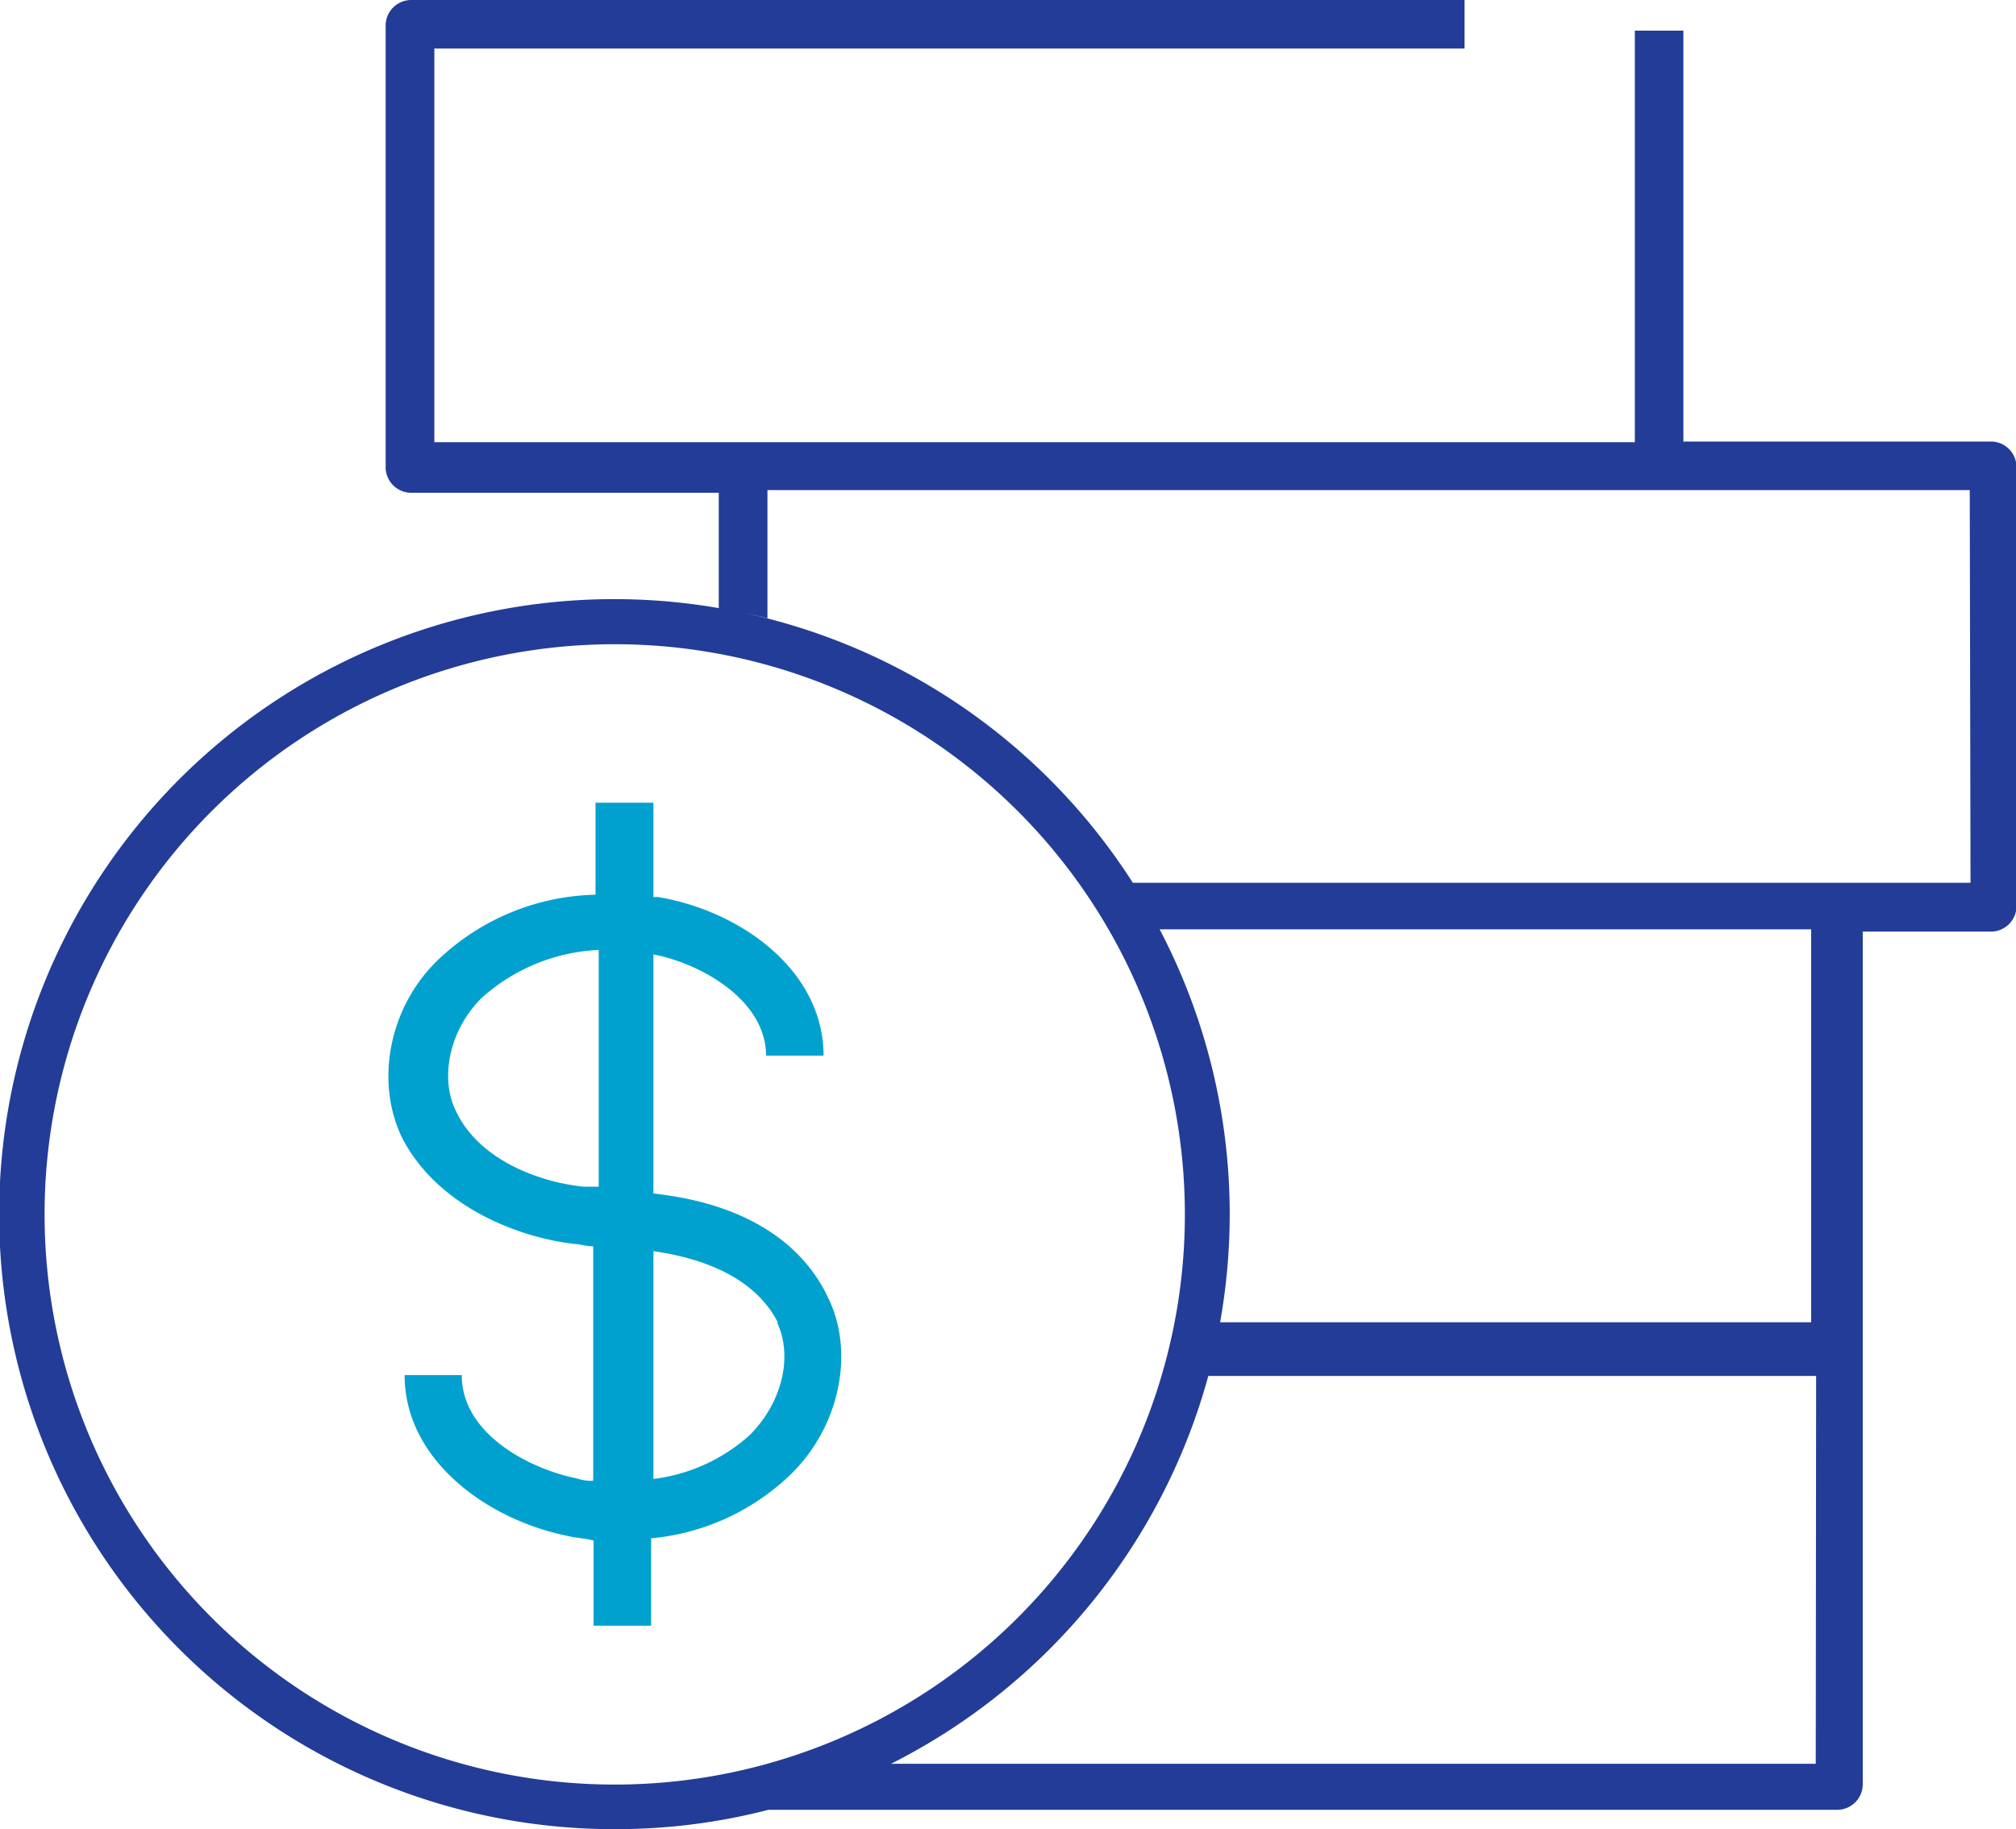
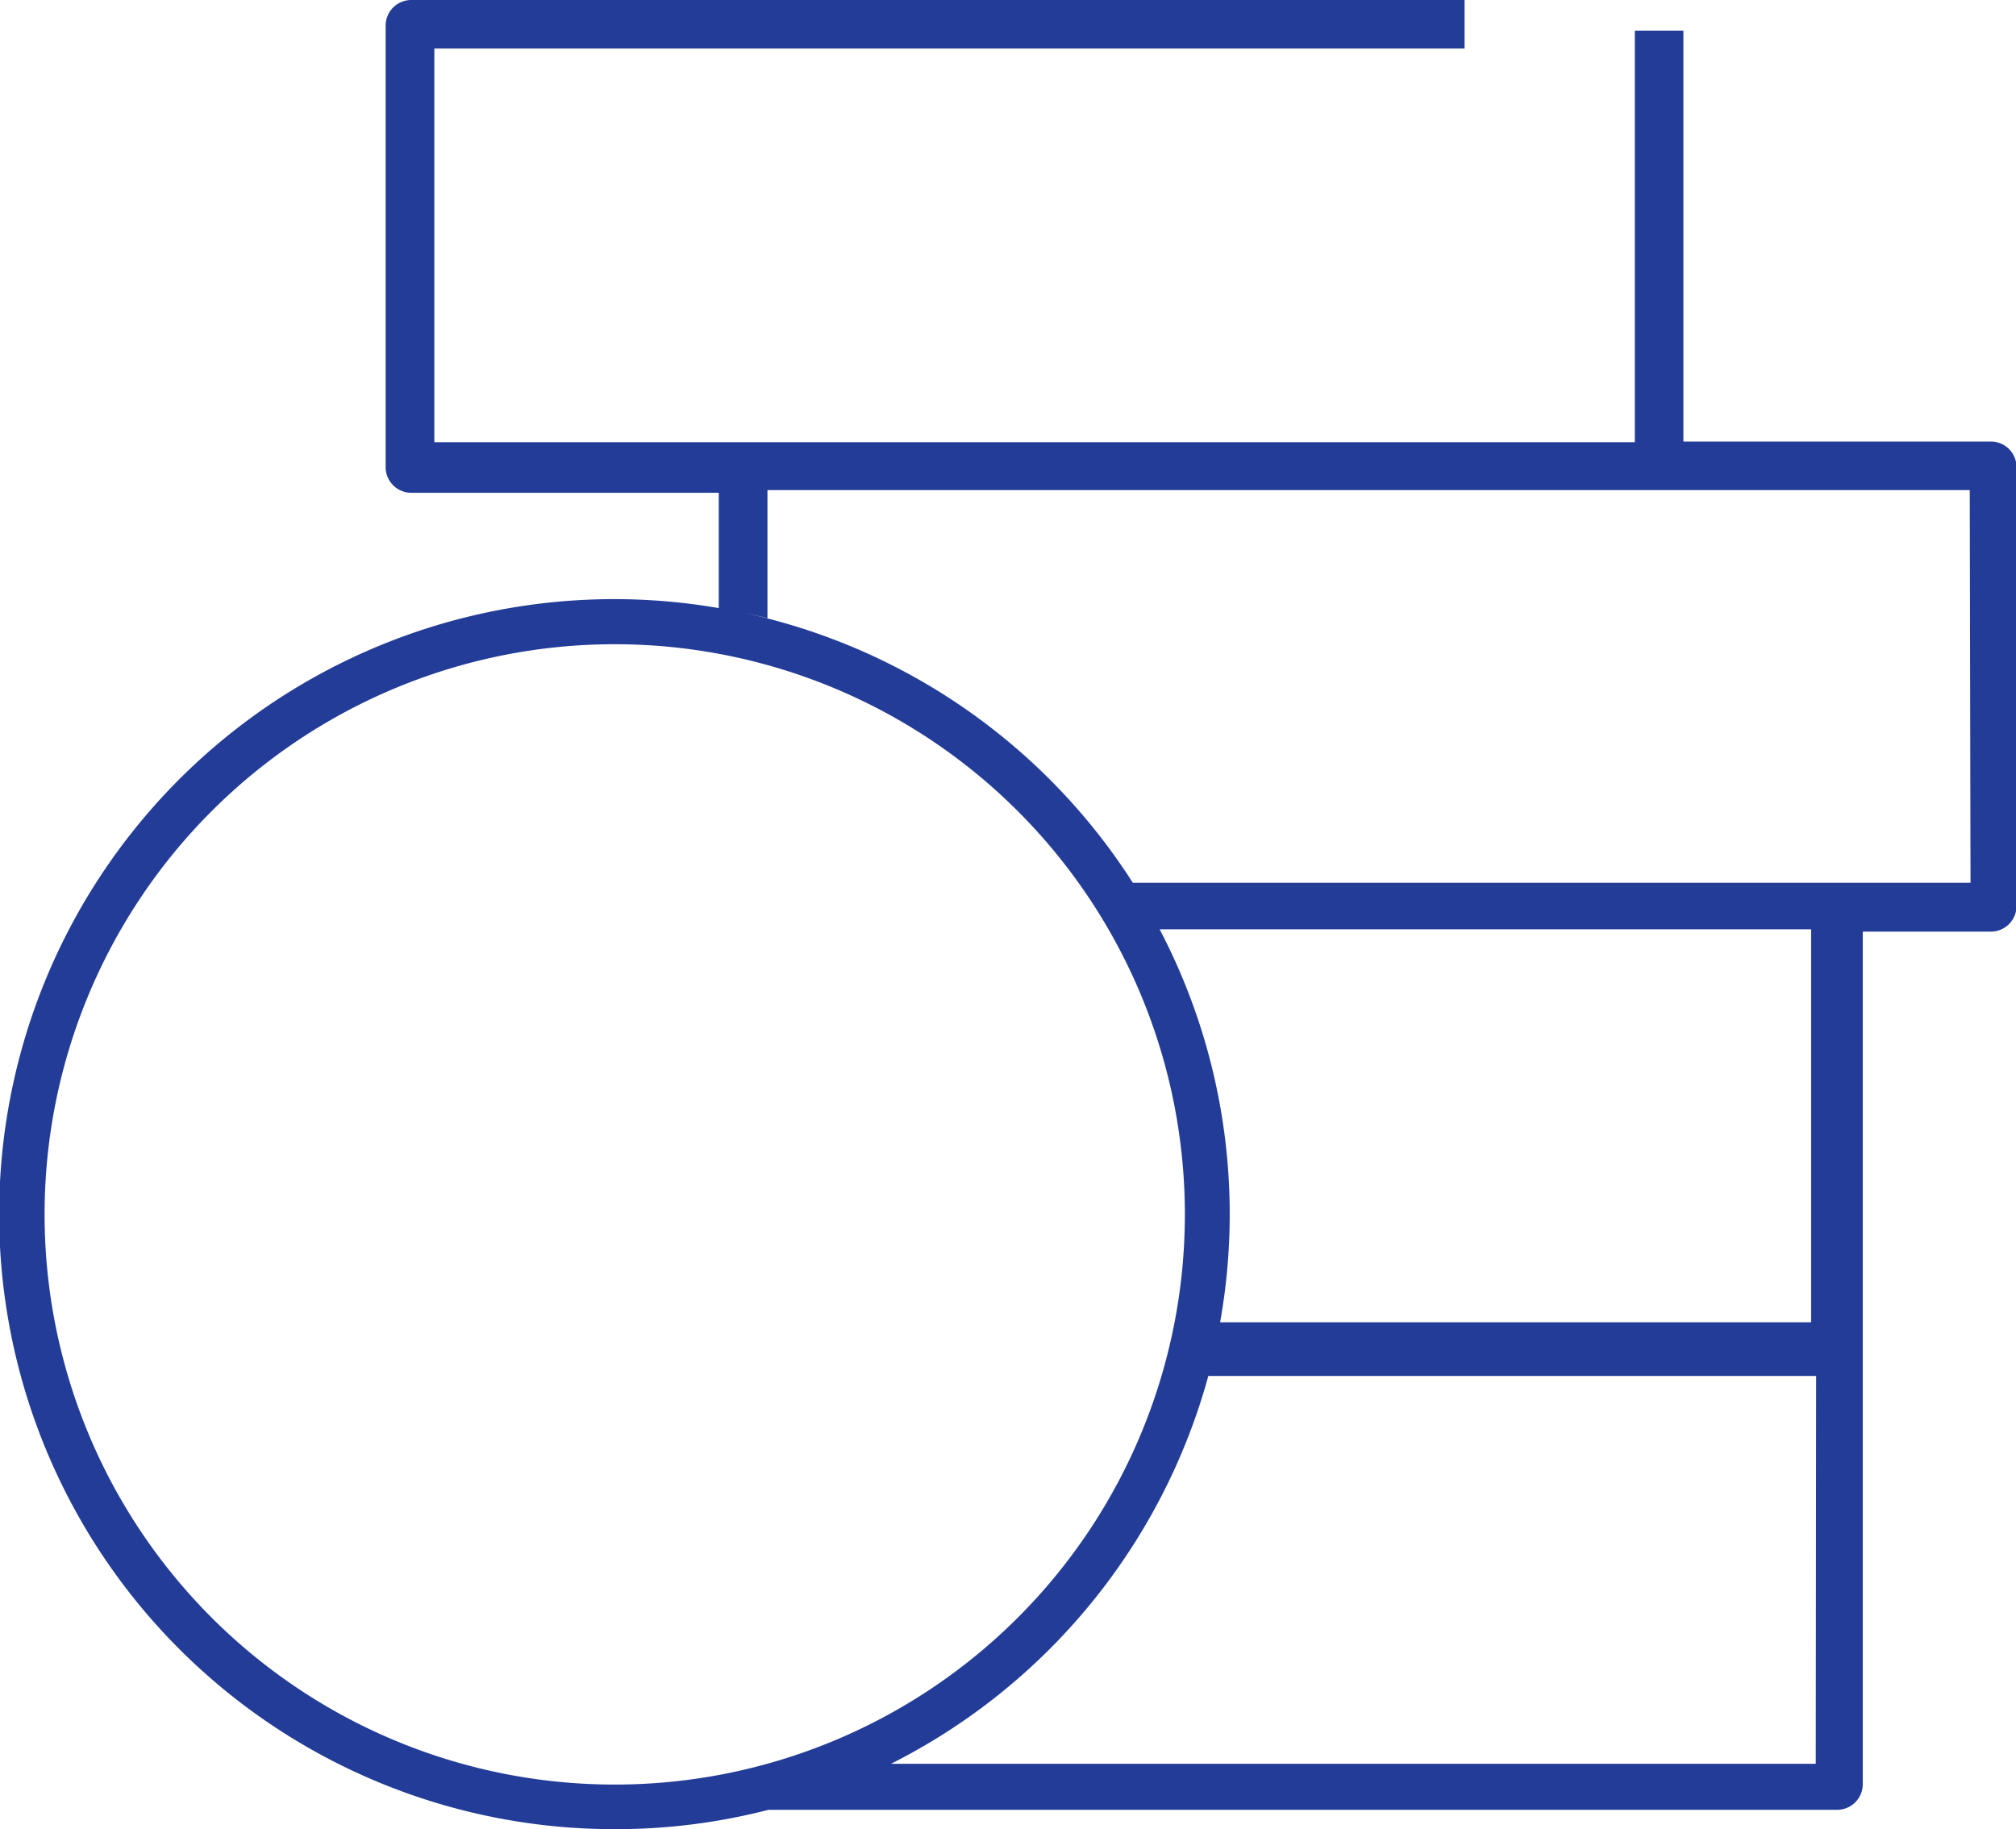
<svg xmlns="http://www.w3.org/2000/svg" width="157.35" height="142.76" viewBox="0 0 157.35 142.76">
  <g id="Layer_2" data-name="Layer 2">
    <g id="Layer_1-2" data-name="Layer 1">
-       <path d="M61.55,115.23c4-3.76,5.21-9.69,3.06-14C63,97.82,59.22,94.05,51,93.15V74.49c3.76.72,8.79,3.59,8.79,7.9h4.49c0-6.64-6.46-11.31-12.93-12.38H51V62.65H46.48v7.18a18.38,18.38,0,0,0-12.2,5c-4,3.77-5,9.7-2.88,14,2.7,5.21,8.8,7.72,13.46,8.26.36,0,.9.18,1.44.18v18.3a3.41,3.41,0,0,1-1.26-.18c-3.59-.71-9-3.41-9-8.07H31.58c0,6.64,6.46,11.3,12.75,12.56.71.18,1.43.18,2,.36v6.64h4.49v-6.82A18.06,18.06,0,0,0,61.55,115.23Zm-.89-12c1.25,2.69.36,6.28-2.16,8.79A13.78,13.78,0,0,1,51,115.43V97.65c3.76.53,7.89,2,9.71,5.56ZM45.58,92.62c-3.59-.36-8.25-2.15-10-5.92-1.25-2.51-.54-6.28,2-8.8a14.61,14.61,0,0,1,9.15-3.76V92.62Z" fill="#00a1cf" />
      <path d="M155.39,34.46h-24V2.39H127.6V34.51H33.9V3.79h80.41V0H32.1a2,2,0,0,0-2,2V36.46a2,2,0,0,0,2,2h24v9a48,48,0,1,0-8,95.3,47.6,47.6,0,0,0,11.88-1.51h83.41a2,2,0,0,0,2-2V72.71h10a2,2,0,0,0,2-2V36.45A2,2,0,0,0,155.39,34.46ZM3.48,94.78A44.5,44.5,0,1,1,48,139.28,44.5,44.5,0,0,1,3.48,94.78Zm87-22.25h50.88V103.2H95.23a47.89,47.89,0,0,0-4.72-30.67Zm51.24,65.13H69.54a48.13,48.13,0,0,0,24.77-30.27h47.44Zm-79.35,2.91.31-.11Zm2.43-.84.18-.07Zm30-34.48v0Zm59-36.35H88.42A48,48,0,0,0,58,47.82c.63.13,1.27.27,1.9.43v-10h93.84ZM89.54,70.71v0Z" fill="#233c98" />
    </g>
  </g>
</svg>